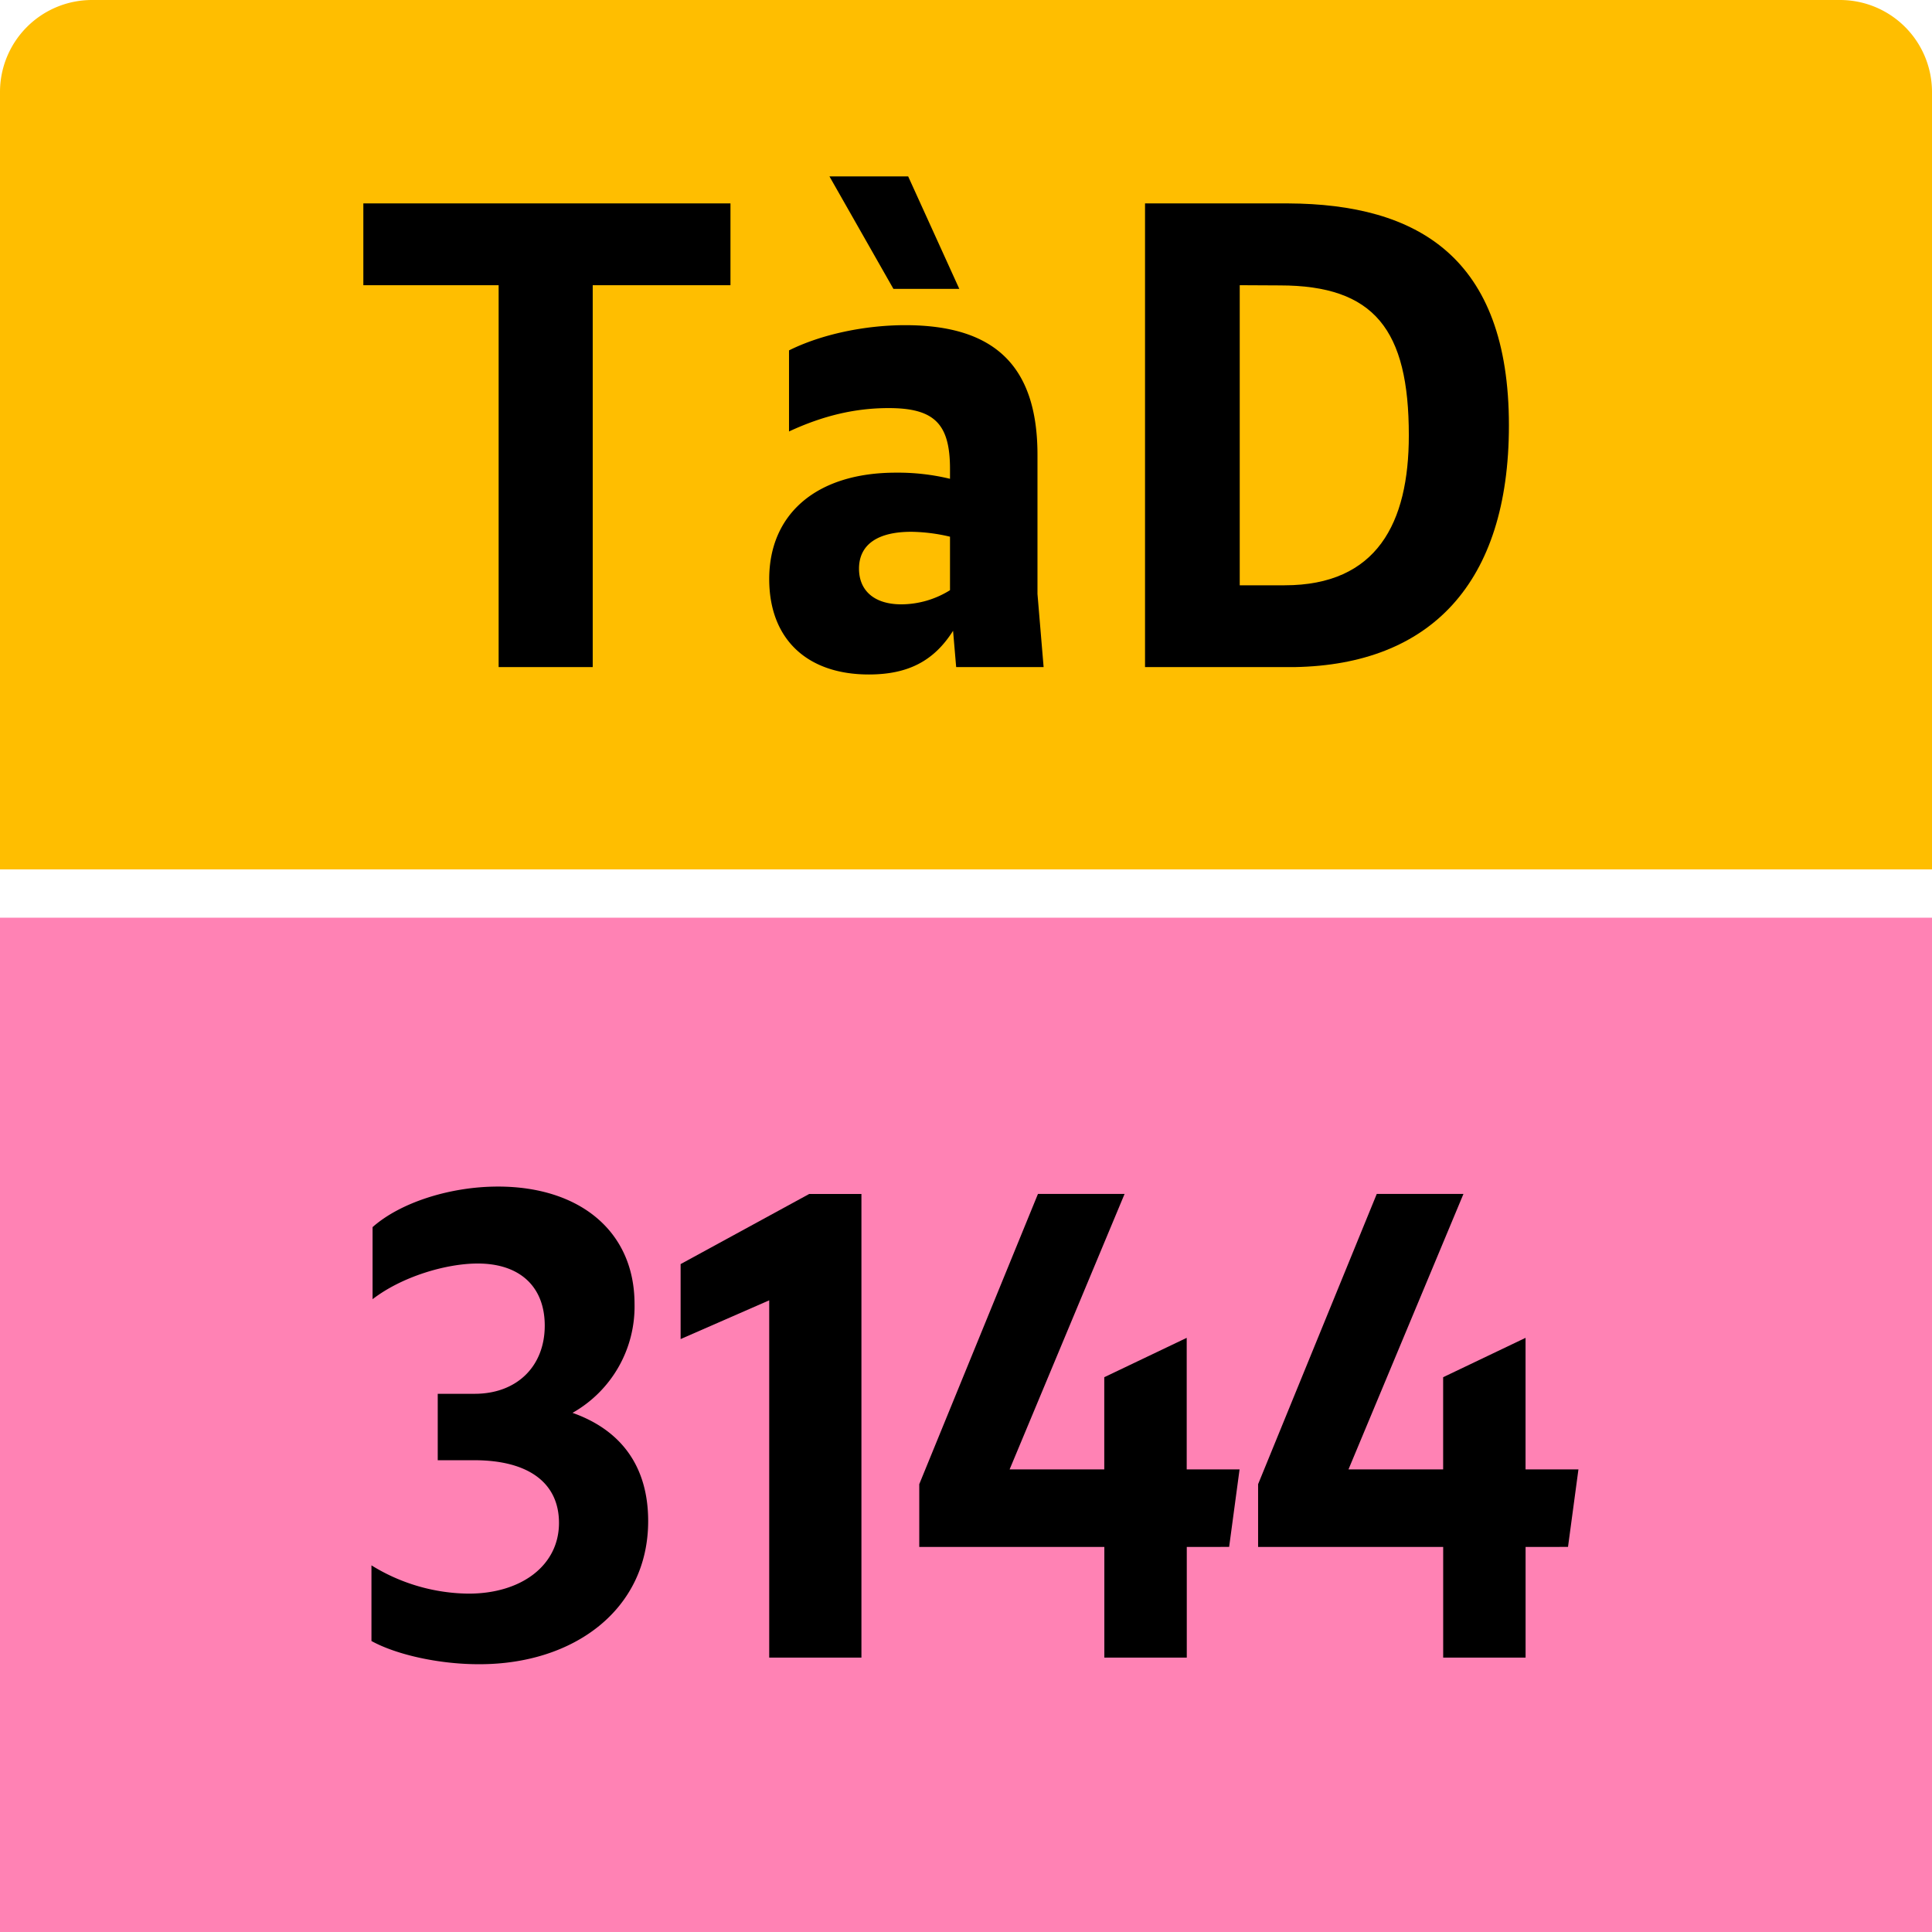
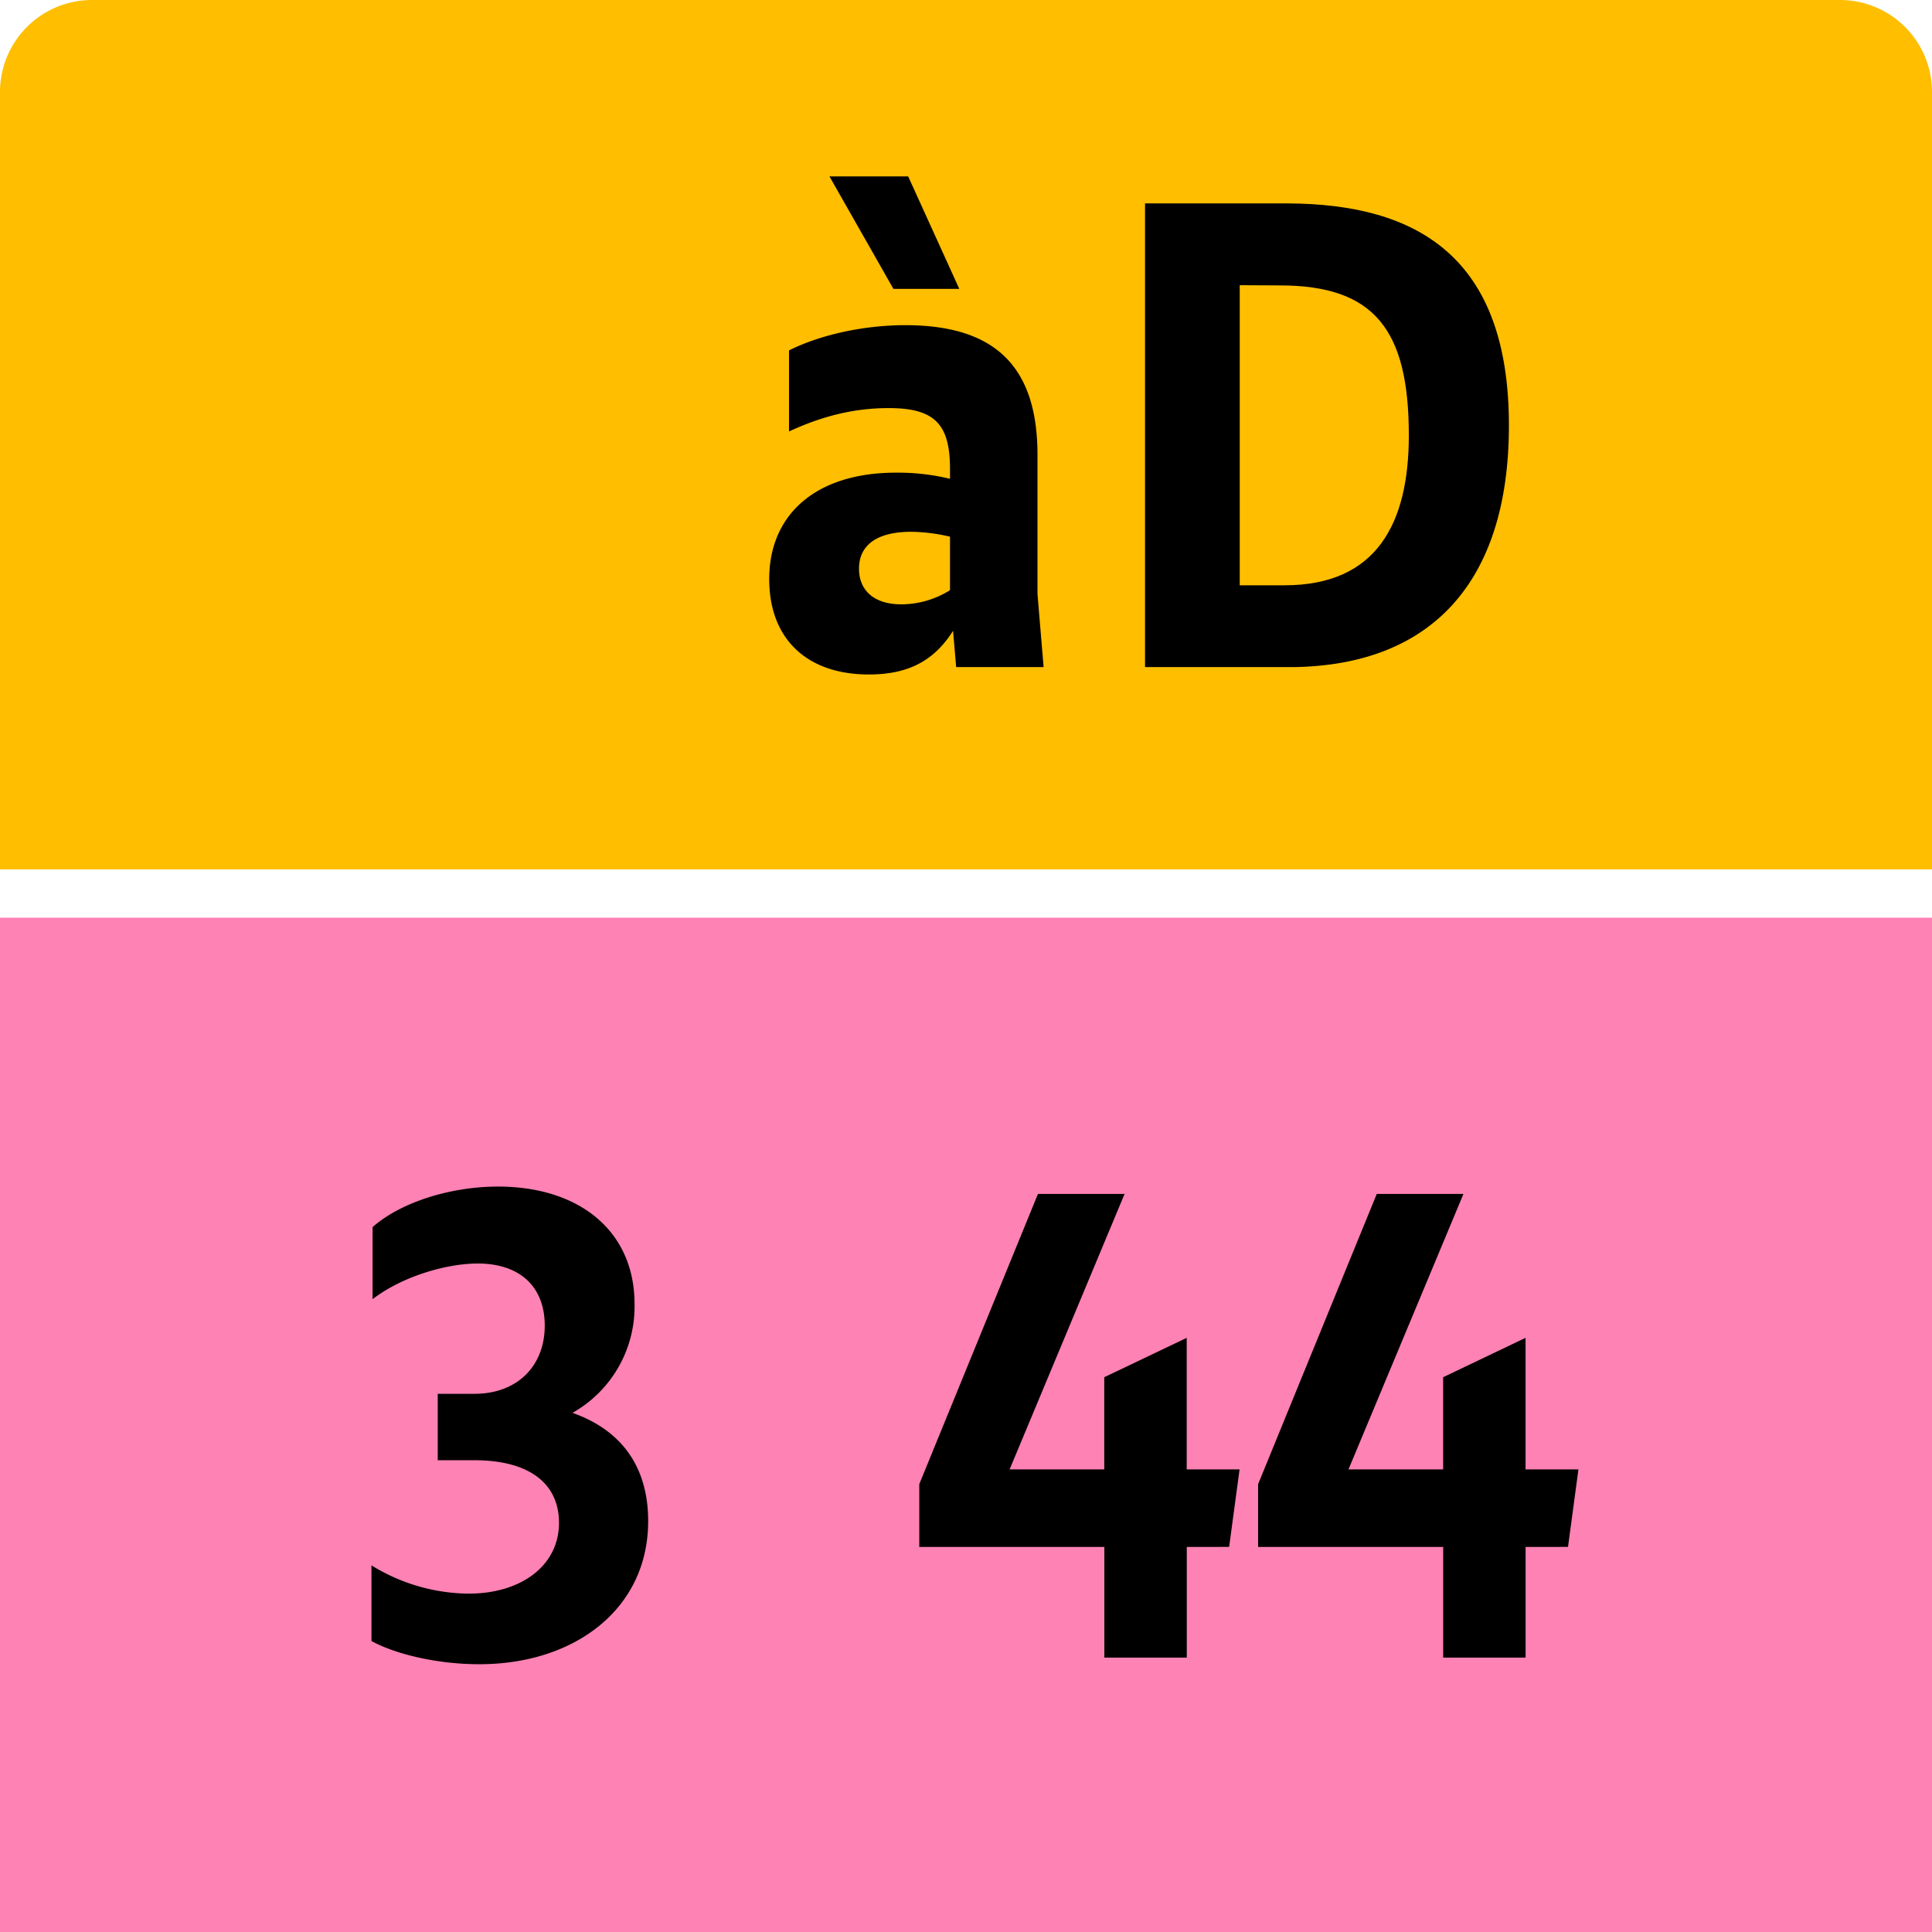
<svg xmlns="http://www.w3.org/2000/svg" viewBox="0 0 566.93 566.93">
  <defs>
    <style>.cls-1{fill:#ffbe00;}.cls-2{fill:#ff82b4;}</style>
  </defs>
  <g id="Calque_2" data-name="Calque 2">
    <g id="indices">
      <path class="cls-1" d="M27,0H539.93a27,27,0,0,1,27,27V255.12a0,0,0,0,1,0,0H0a0,0,0,0,1,0,0V27A27,27,0,0,1,27,0Z" />
-       <path d="M146.32,83.69h-39.7v-24H214.35v24H173.93V195.75H146.32Z" />
      <path d="M279.67,185.1c-5.59,8.84-13.17,12.82-24.72,12.82-18.22,0-29.23-10.47-29.23-28,0-19.13,13.9-31.22,37.17-31.22a65,65,0,0,1,15.88,1.8v-2.89c0-13.17-4.51-17.86-18-17.86-9.75,0-19.13,2.17-29.24,6.86V102.82c9.39-4.69,22.2-7.4,34.11-7.4,26.16,0,38.8,11.91,38.8,38.07v40.79l1.8,21.47H280.58ZM262.17,84.77l-18.77-33h23.1l15,33Zm2.35,92.57a27.19,27.19,0,0,0,14.25-4.15v-15.7a51.76,51.76,0,0,0-11.37-1.44c-9.92,0-15.33,3.79-15.33,10.83C252.07,173.19,256.4,177.34,264.52,177.34Z" />
      <path d="M336,59.69h42c37.9.18,64.78,15.7,64.78,65.14,0,46.56-23.27,70.2-62.79,70.92H336Zm27.79,24v88.06h13.17c27.07,0,36.45-18.23,36.45-44,0-31-10.1-44-37.89-44Z" />
      <rect class="cls-2" y="269.29" width="566.93" height="297.64" />
      <path d="M109,481.54v-22.2a55.08,55.08,0,0,0,28.51,8.3c15.52,0,26.52-8.3,26.52-20.75,0-11.55-8.66-18.4-24.9-18.4H128.45V409h10.83c12.45,0,20.57-8.12,20.57-20,0-11.37-7.22-18.23-19.67-18.23-9.2,0-22.19,3.79-30.85,10.47V360.09c8.12-7.21,22.73-11.9,36.81-11.9,23.82,0,40.06,13,40.06,34.46A35.83,35.83,0,0,1,168,414.59c14.26,5.05,22.2,15.7,22.2,31.76,0,26-21.84,42-49.45,42C128.82,488.4,116.18,485.51,109,481.54Z" />
-       <path d="M225.72,486.41V381.57l-26,11.37v-22l37.72-20.57h15.34V486.41Z" />
      <path d="M324.06,453.93H269.75V435.52l34.83-85.17H330l-33.74,80.84h27.78V404.13l24.19-11.55v38.61h15.51l-3.06,22.74H348.25v32.48H324.06Z" />
      <path d="M423.49,453.93H369.18V435.52L404,350.35h25.44l-33.74,80.84h27.78V404.13l24.18-11.55v38.61h15.52l-3.06,22.74H447.67v32.48H423.49Z" />
    </g>
  </g>
</svg>